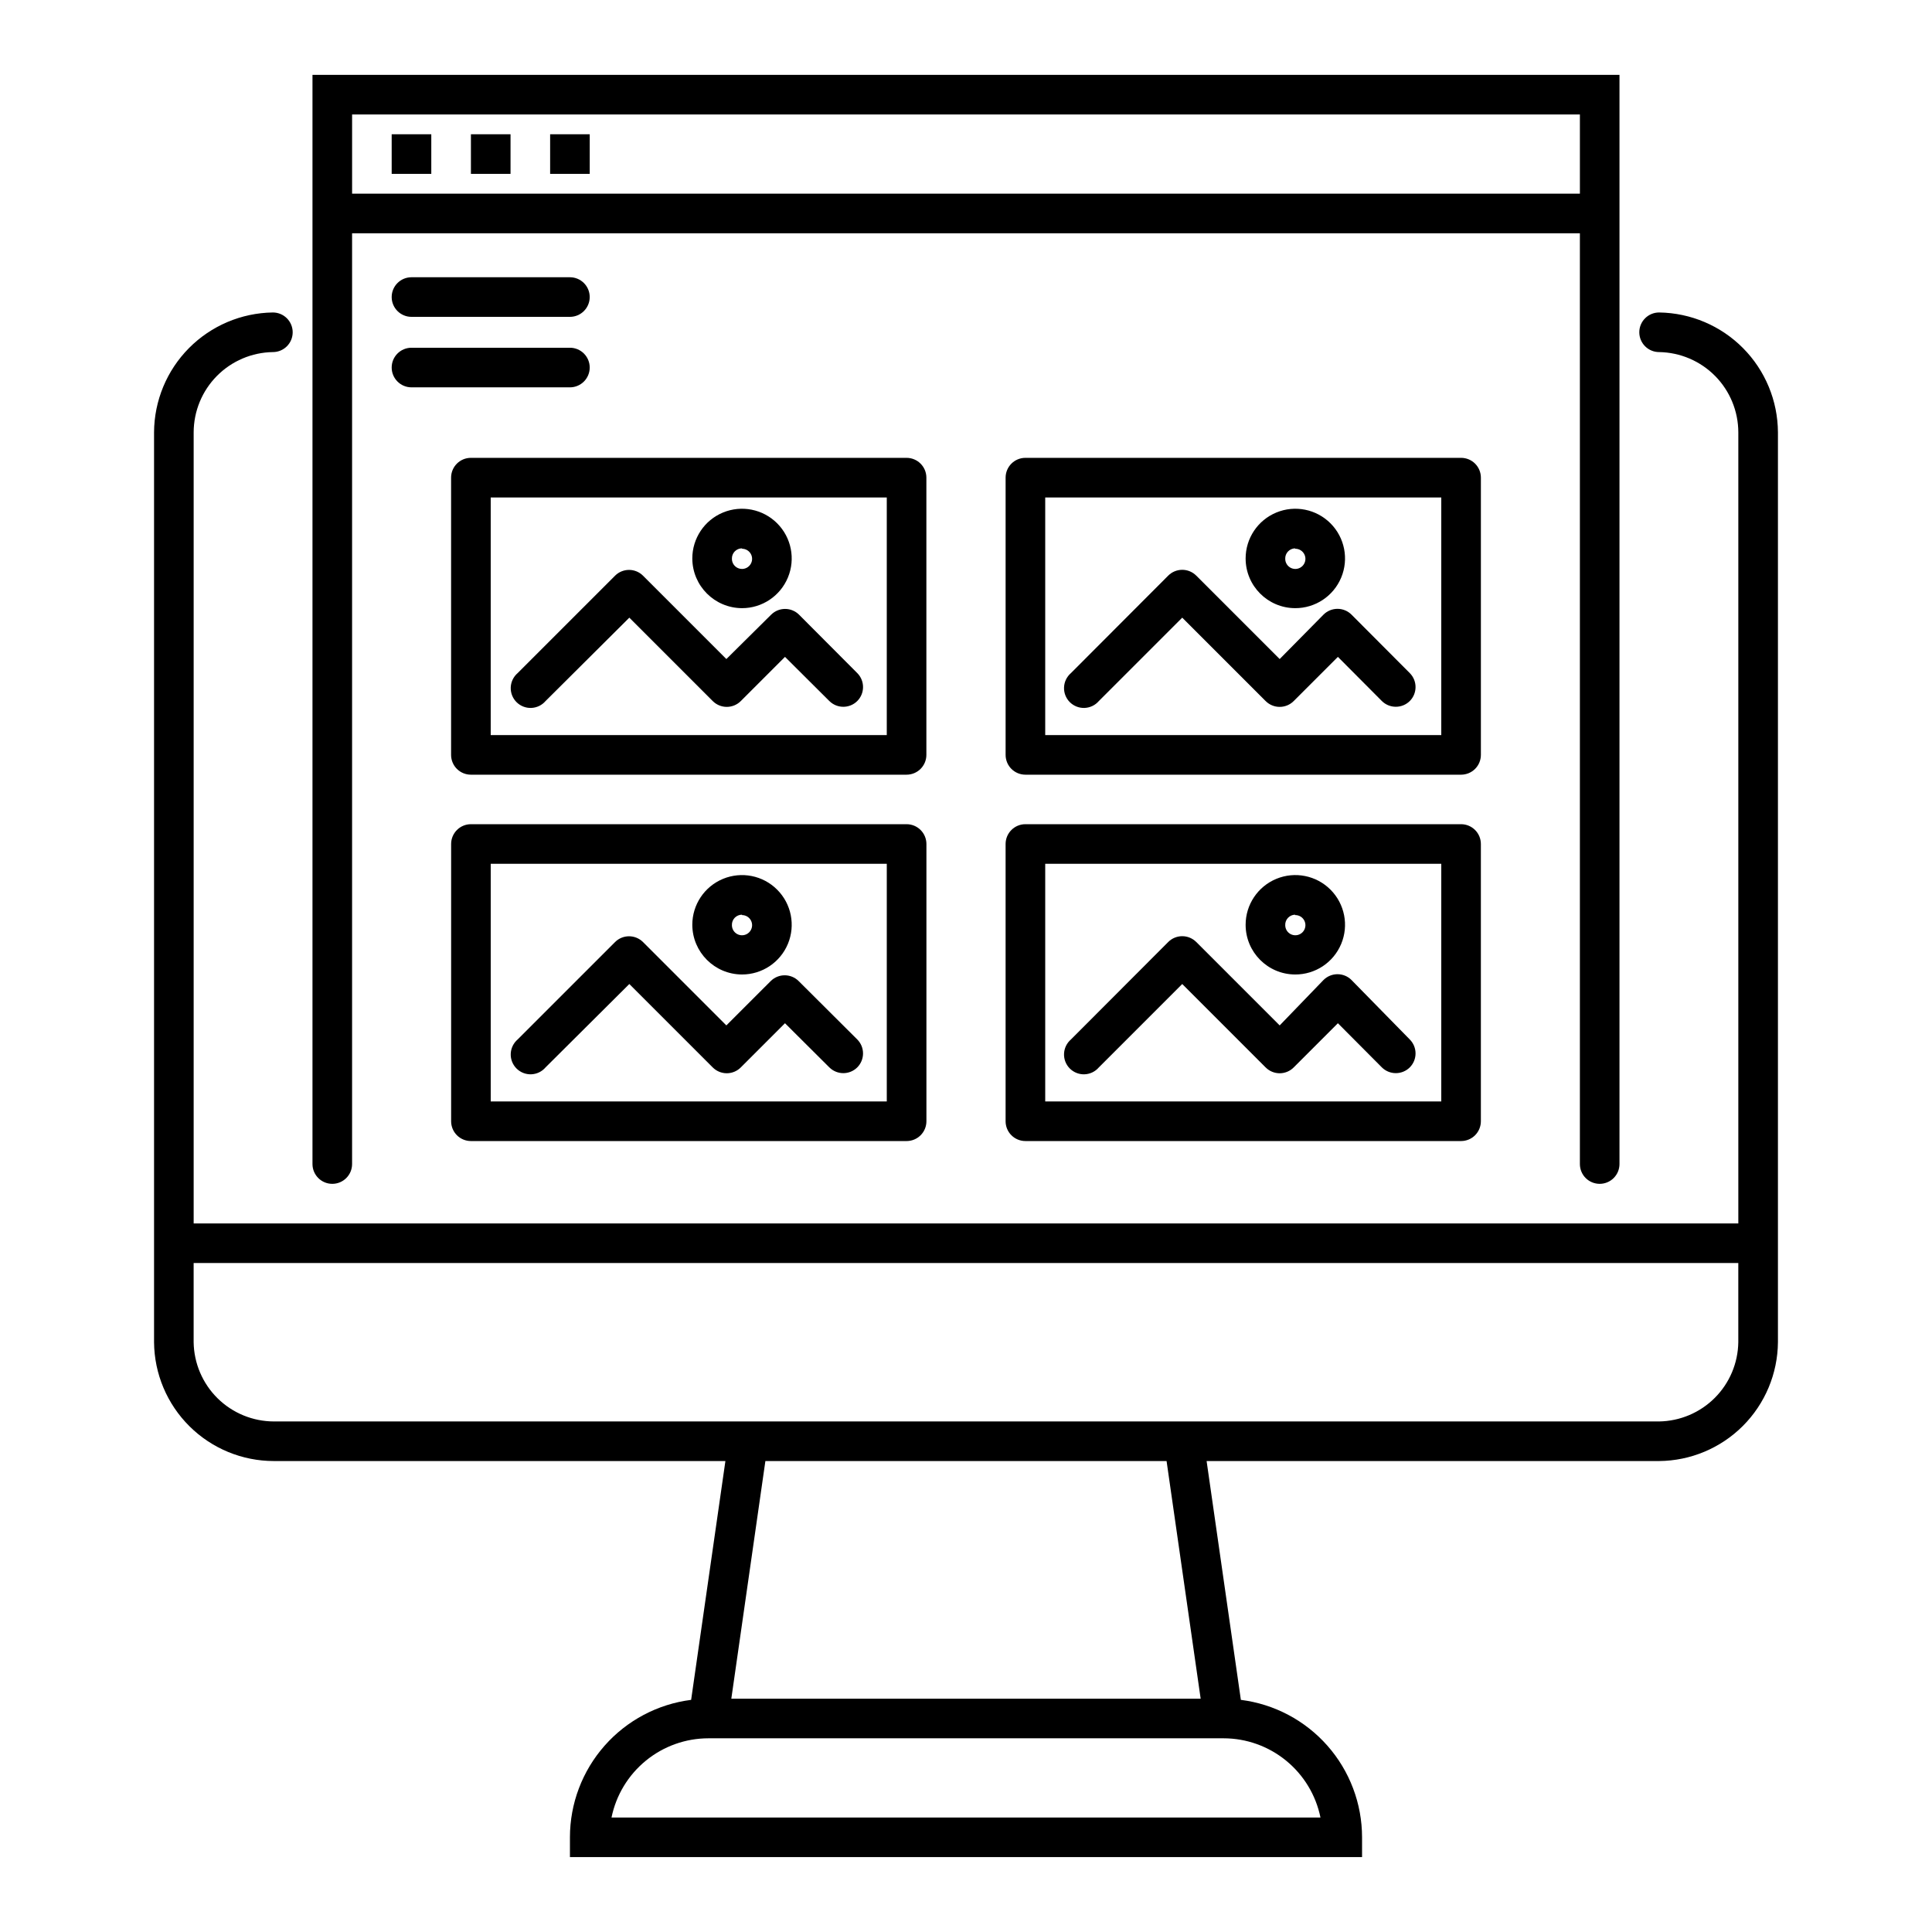
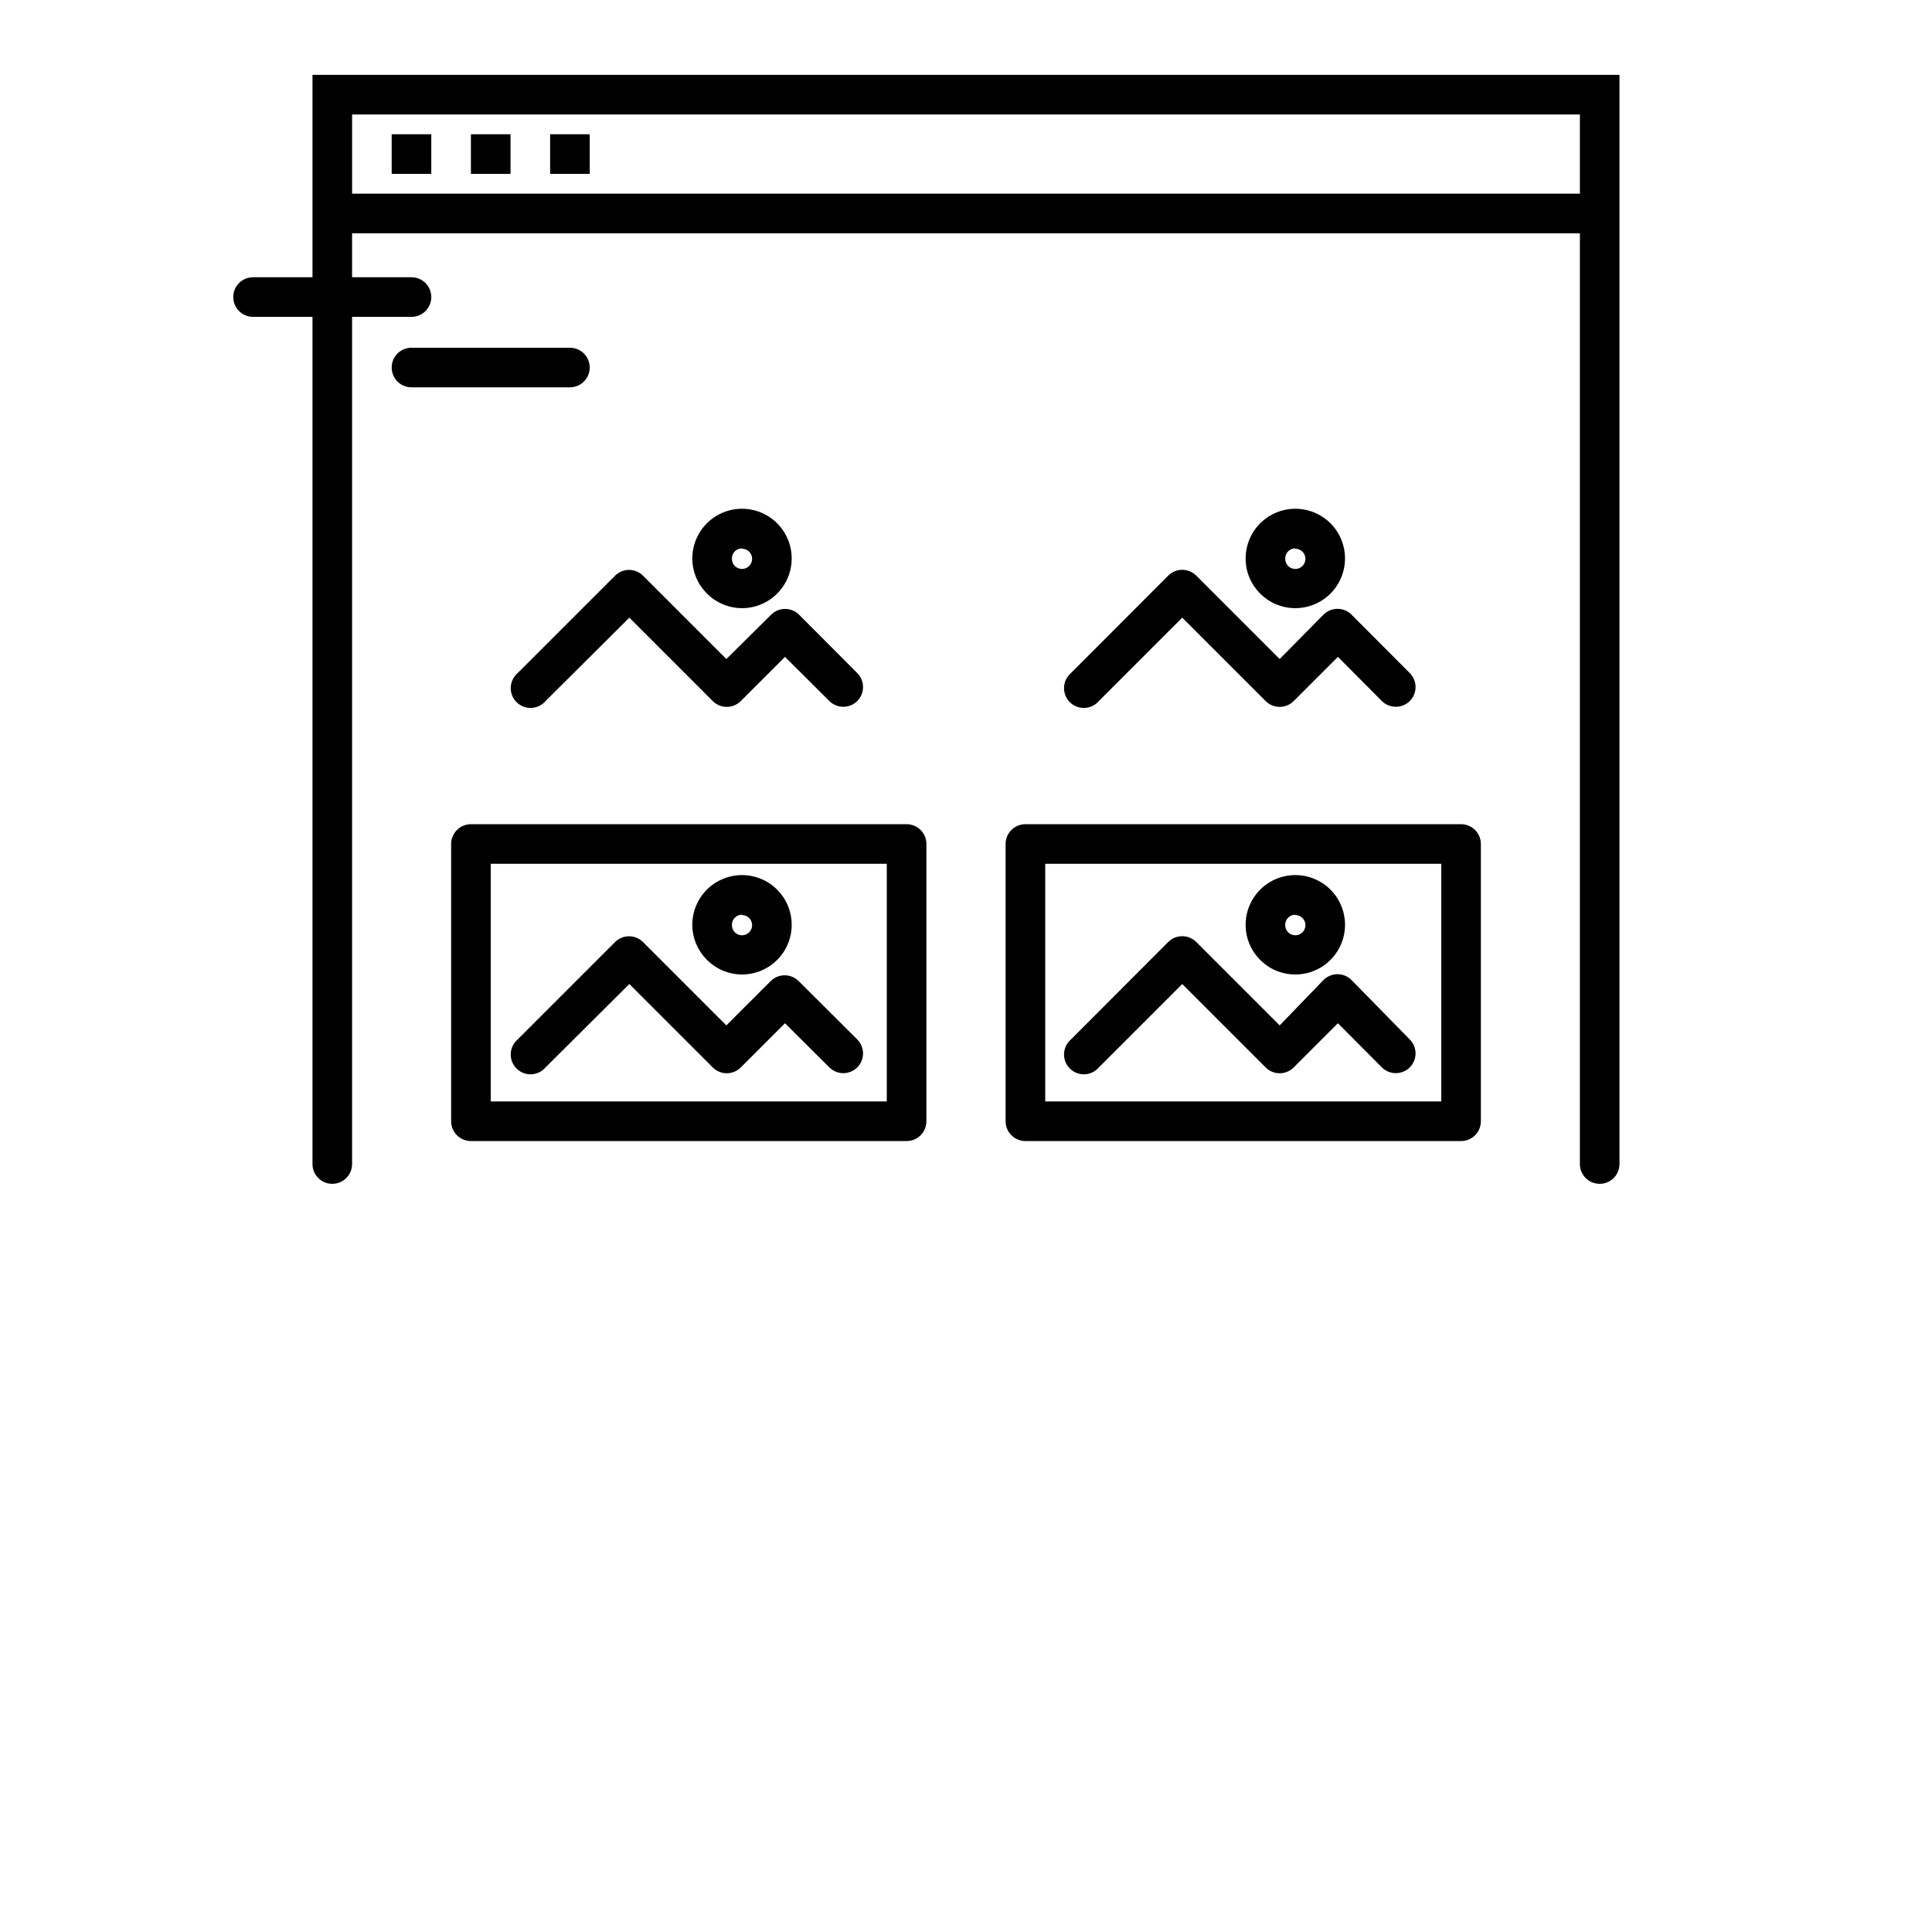
<svg xmlns="http://www.w3.org/2000/svg" fill="#000000" width="800px" height="800px" version="1.1" viewBox="144 144 512 512">
  <g>
-     <path d="m583.68 226.81c-2.898 0-5.25 2.352-5.25 5.25 0 1.391 0.555 2.727 1.539 3.711 0.984 0.984 2.32 1.535 3.711 1.535 5.586 0.086 10.918 2.359 14.844 6.332 3.926 3.977 6.133 9.336 6.148 14.926v209.66h-409.35v-209.66c0.016-5.59 2.223-10.949 6.148-14.926 3.926-3.973 9.258-6.246 14.844-6.332 1.395 0 2.727-0.551 3.711-1.535 0.984-0.984 1.539-2.32 1.539-3.711s-0.555-2.727-1.539-3.711c-0.984-0.984-2.316-1.539-3.711-1.539-8.359 0.113-16.348 3.5-22.234 9.438-5.891 5.938-9.211 13.953-9.254 22.316v241.14c0.07 8.375 3.445 16.383 9.395 22.281 5.945 5.898 13.98 9.207 22.359 9.207h119.66l-9.082 63.289c-8.867 1.125-17.023 5.445-22.934 12.148-5.914 6.703-9.18 15.336-9.184 24.273v5.246l209.92 0.004v-5.25c-0.004-8.938-3.269-17.57-9.18-24.273-5.914-6.703-14.066-11.023-22.938-12.148l-9.078-63.289h119.92c8.328-0.07 16.297-3.41 22.188-9.297 5.891-5.891 9.23-13.863 9.301-22.191v-241.14c-0.043-8.363-3.363-16.379-9.254-22.316-5.887-5.938-13.871-9.324-22.234-9.438zm-89.742 398.85h-187.88c1.211-5.93 4.43-11.254 9.117-15.078 4.688-3.828 10.551-5.918 16.598-5.914h136.45c6.051-0.004 11.914 2.086 16.598 5.914 4.688 3.824 7.906 9.148 9.117 15.078zm-31.75-31.488h-124.38l9.027-62.977h106.32zm142.48-94.465c-0.082 5.543-2.32 10.836-6.238 14.754-3.922 3.918-9.211 6.156-14.754 6.238h-367.1c-5.59-0.012-10.949-2.223-14.926-6.148-3.973-3.926-6.246-9.258-6.332-14.844v-20.992h409.35z" />
    <path d="m567.93 457.73c1.395 0 2.727-0.555 3.711-1.535 0.984-0.984 1.539-2.32 1.539-3.711v-288.64h-346.37v288.64c0 2.898 2.352 5.246 5.25 5.246s5.246-2.348 5.246-5.246v-246.66h325.38v246.66c0 1.391 0.551 2.727 1.535 3.711 0.984 0.98 2.32 1.535 3.711 1.535zm-330.62-262.4v-20.992h325.38v20.992z" />
    <path d="m247.8 179.58h10.496v10.496h-10.496z" />
    <path d="m268.8 179.58h10.496v10.496h-10.496z" />
    <path d="m289.79 179.58h10.496v10.496h-10.496z" />
-     <path d="m389.5 270.58c0-1.391-0.555-2.727-1.539-3.711s-2.32-1.535-3.711-1.535h-115.46c-2.898 0-5.246 2.348-5.246 5.246v73.473c0 1.391 0.551 2.727 1.535 3.711 0.984 0.984 2.32 1.535 3.711 1.535h115.46c1.391 0 2.727-0.551 3.711-1.535s1.539-2.32 1.539-3.711zm-10.496 68.223-104.96 0.004v-62.977h104.96z" />
    <path d="m288.58 329.78 22.199-22.094 22.094 22.094c0.988 0.992 2.328 1.551 3.727 1.551 1.398 0 2.742-0.559 3.727-1.551l11.703-11.703 11.754 11.703h0.004c2.047 2.035 5.352 2.035 7.398 0 2.035-2.047 2.035-5.356 0-7.402l-15.43-15.48c-2.047-2.035-5.352-2.035-7.398 0l-11.863 11.754-22.094-22.094c-2.047-2.035-5.352-2.035-7.398 0l-25.82 25.82c-1.109 0.953-1.773 2.324-1.832 3.785-0.055 1.461 0.5 2.879 1.535 3.914 1.035 1.031 2.453 1.59 3.914 1.531 1.461-0.055 2.832-0.719 3.781-1.828z" />
    <path d="m340.64 305.17c5.328 0 10.129-3.211 12.168-8.133s0.914-10.586-2.856-14.355c-3.766-3.766-9.434-4.894-14.355-2.856-4.922 2.039-8.129 6.844-8.129 12.172 0.027 7.262 5.906 13.141 13.172 13.172zm0-15.742v-0.004c1.082 0 2.059 0.652 2.473 1.652 0.414 1 0.184 2.152-0.582 2.918-0.766 0.766-1.914 0.992-2.914 0.578-1.004-0.414-1.652-1.387-1.652-2.473-0.031-0.727 0.238-1.434 0.742-1.961 0.508-0.523 1.203-0.82 1.934-0.82z" />
-     <path d="m536.45 270.58c0-1.391-0.551-2.727-1.535-3.711s-2.32-1.535-3.711-1.535h-115.46c-2.898 0-5.246 2.348-5.246 5.246v73.473c0 1.391 0.551 2.727 1.535 3.711s2.32 1.535 3.711 1.535h115.46c1.391 0 2.727-0.551 3.711-1.535s1.535-2.32 1.535-3.711zm-10.496 68.223-104.96 0.004v-62.977h104.96z" />
    <path d="m435.21 329.78 22.094-22.094 22.094 22.094h0.004c0.984 0.992 2.324 1.551 3.727 1.551 1.398 0 2.738-0.559 3.723-1.551l11.703-11.703 11.652 11.703c0.977 0.969 2.297 1.516 3.672 1.52 1.398 0.008 2.738-0.539 3.727-1.52 2.035-2.047 2.035-5.356 0-7.402l-15.43-15.48c-0.984-0.992-2.324-1.551-3.723-1.551-1.402 0-2.742 0.559-3.727 1.551l-11.598 11.754-22.094-22.094h-0.004c-0.984-0.992-2.324-1.551-3.723-1.551-1.402 0-2.742 0.559-3.727 1.551l-25.77 25.82c-1.109 0.953-1.773 2.324-1.828 3.785-0.059 1.461 0.496 2.879 1.531 3.914 1.035 1.031 2.453 1.59 3.914 1.531 1.461-0.055 2.832-0.719 3.781-1.828z" />
    <path d="m487.22 305.17c5.336 0.02 10.152-3.176 12.207-8.098 2.059-4.918 0.941-10.594-2.82-14.371-3.762-3.777-9.434-4.914-14.359-2.879-4.93 2.035-8.145 6.84-8.145 12.176 0 7.254 5.863 13.141 13.117 13.172zm0-15.742v-0.004c1.09-0.02 2.082 0.617 2.512 1.617 0.43 0.996 0.215 2.156-0.547 2.934-0.762 0.777-1.914 1.016-2.922 0.605-1.008-0.414-1.664-1.391-1.664-2.481-0.031-0.719 0.234-1.418 0.727-1.941 0.492-0.523 1.176-0.824 1.895-0.84z" />
    <path d="m268.8 446.39h115.46c1.391 0 2.727-0.551 3.711-1.535s1.539-2.32 1.539-3.711v-73.473c0-1.395-0.555-2.727-1.539-3.711-0.984-0.984-2.32-1.539-3.711-1.539h-115.46c-2.898 0-5.246 2.352-5.246 5.25v73.473c0 1.391 0.551 2.727 1.535 3.711 0.984 0.984 2.32 1.535 3.711 1.535zm5.246-73.473h104.96v62.977h-104.96z" />
    <path d="m355.65 403.99c-2.047-2.035-5.352-2.035-7.398 0l-11.758 11.754-22.094-22.094c-2.047-2.035-5.352-2.035-7.398 0l-25.82 25.82c-1.109 0.949-1.773 2.324-1.832 3.785-0.055 1.461 0.5 2.879 1.535 3.91 1.035 1.035 2.453 1.59 3.914 1.535 1.461-0.059 2.832-0.719 3.781-1.832l22.199-22.094 22.094 22.094c0.988 0.996 2.328 1.555 3.727 1.555 1.398 0 2.742-0.559 3.727-1.555l11.703-11.703 11.754 11.703h0.004c2.047 2.035 5.352 2.035 7.398 0 2.035-2.047 2.035-5.352 0-7.398z" />
    <path d="m340.64 402.25c5.328 0 10.129-3.207 12.168-8.129s0.914-10.59-2.856-14.355c-3.766-3.769-9.434-4.894-14.355-2.856-4.922 2.039-8.129 6.84-8.129 12.168 0.027 7.262 5.906 13.145 13.172 13.172zm0-15.742c1.082 0 2.059 0.652 2.473 1.652 0.414 1 0.184 2.152-0.582 2.918-0.766 0.762-1.914 0.992-2.914 0.578-1.004-0.414-1.652-1.391-1.652-2.473-0.031-0.727 0.238-1.438 0.742-1.961 0.508-0.523 1.203-0.82 1.934-0.82z" />
    <path d="m531.2 362.42h-115.46c-2.898 0-5.246 2.352-5.246 5.25v73.473c0 1.391 0.551 2.727 1.535 3.711s2.32 1.535 3.711 1.535h115.46c1.391 0 2.727-0.551 3.711-1.535s1.535-2.32 1.535-3.711v-73.473c0-1.395-0.551-2.727-1.535-3.711-0.984-0.984-2.32-1.539-3.711-1.539zm-5.246 73.473h-104.96v-62.977h104.96z" />
    <path d="m435.21 426.87 22.094-22.094 22.094 22.094h0.004c0.984 0.996 2.324 1.555 3.727 1.555 1.398 0 2.738-0.559 3.723-1.555l11.703-11.703 11.652 11.703c0.977 0.973 2.297 1.516 3.672 1.523 1.398 0.008 2.738-0.539 3.727-1.523 2.035-2.047 2.035-5.352 0-7.398l-15.43-15.742v-0.004c-0.984-0.992-2.324-1.551-3.723-1.551-1.402 0-2.742 0.559-3.727 1.551l-11.598 12.02-22.094-22.094h-0.004c-0.984-0.992-2.324-1.551-3.723-1.551-1.402 0-2.742 0.559-3.727 1.551l-25.77 25.82c-1.109 0.949-1.773 2.324-1.828 3.785-0.059 1.461 0.496 2.879 1.531 3.91 1.035 1.035 2.453 1.59 3.914 1.535 1.461-0.059 2.832-0.719 3.781-1.832z" />
    <path d="m487.22 402.25c5.336 0.023 10.152-3.172 12.207-8.094 2.059-4.922 0.941-10.594-2.82-14.375-3.762-3.777-9.434-4.914-14.359-2.879-4.93 2.039-8.145 6.844-8.145 12.176 0 7.254 5.863 13.145 13.117 13.172zm0-15.742c1.09-0.023 2.082 0.617 2.512 1.613 0.43 1 0.215 2.16-0.547 2.938-0.762 0.773-1.914 1.012-2.922 0.602-1.008-0.41-1.664-1.391-1.664-2.477-0.031-0.719 0.234-1.418 0.727-1.941 0.492-0.523 1.176-0.828 1.895-0.84z" />
-     <path d="m253.05 227.97h41.984c2.898 0 5.246-2.352 5.246-5.25s-2.348-5.246-5.246-5.246h-41.984c-2.898 0-5.25 2.348-5.25 5.246s2.352 5.25 5.25 5.25z" />
+     <path d="m253.05 227.97c2.898 0 5.246-2.352 5.246-5.25s-2.348-5.246-5.246-5.246h-41.984c-2.898 0-5.25 2.348-5.25 5.246s2.352 5.25 5.25 5.25z" />
    <path d="m253.05 246.65h41.984c2.898 0 5.246-2.352 5.246-5.25 0-2.898-2.348-5.246-5.246-5.246h-41.984c-2.898 0-5.25 2.348-5.25 5.246 0 2.898 2.352 5.25 5.25 5.25z" />
  </g>
</svg>